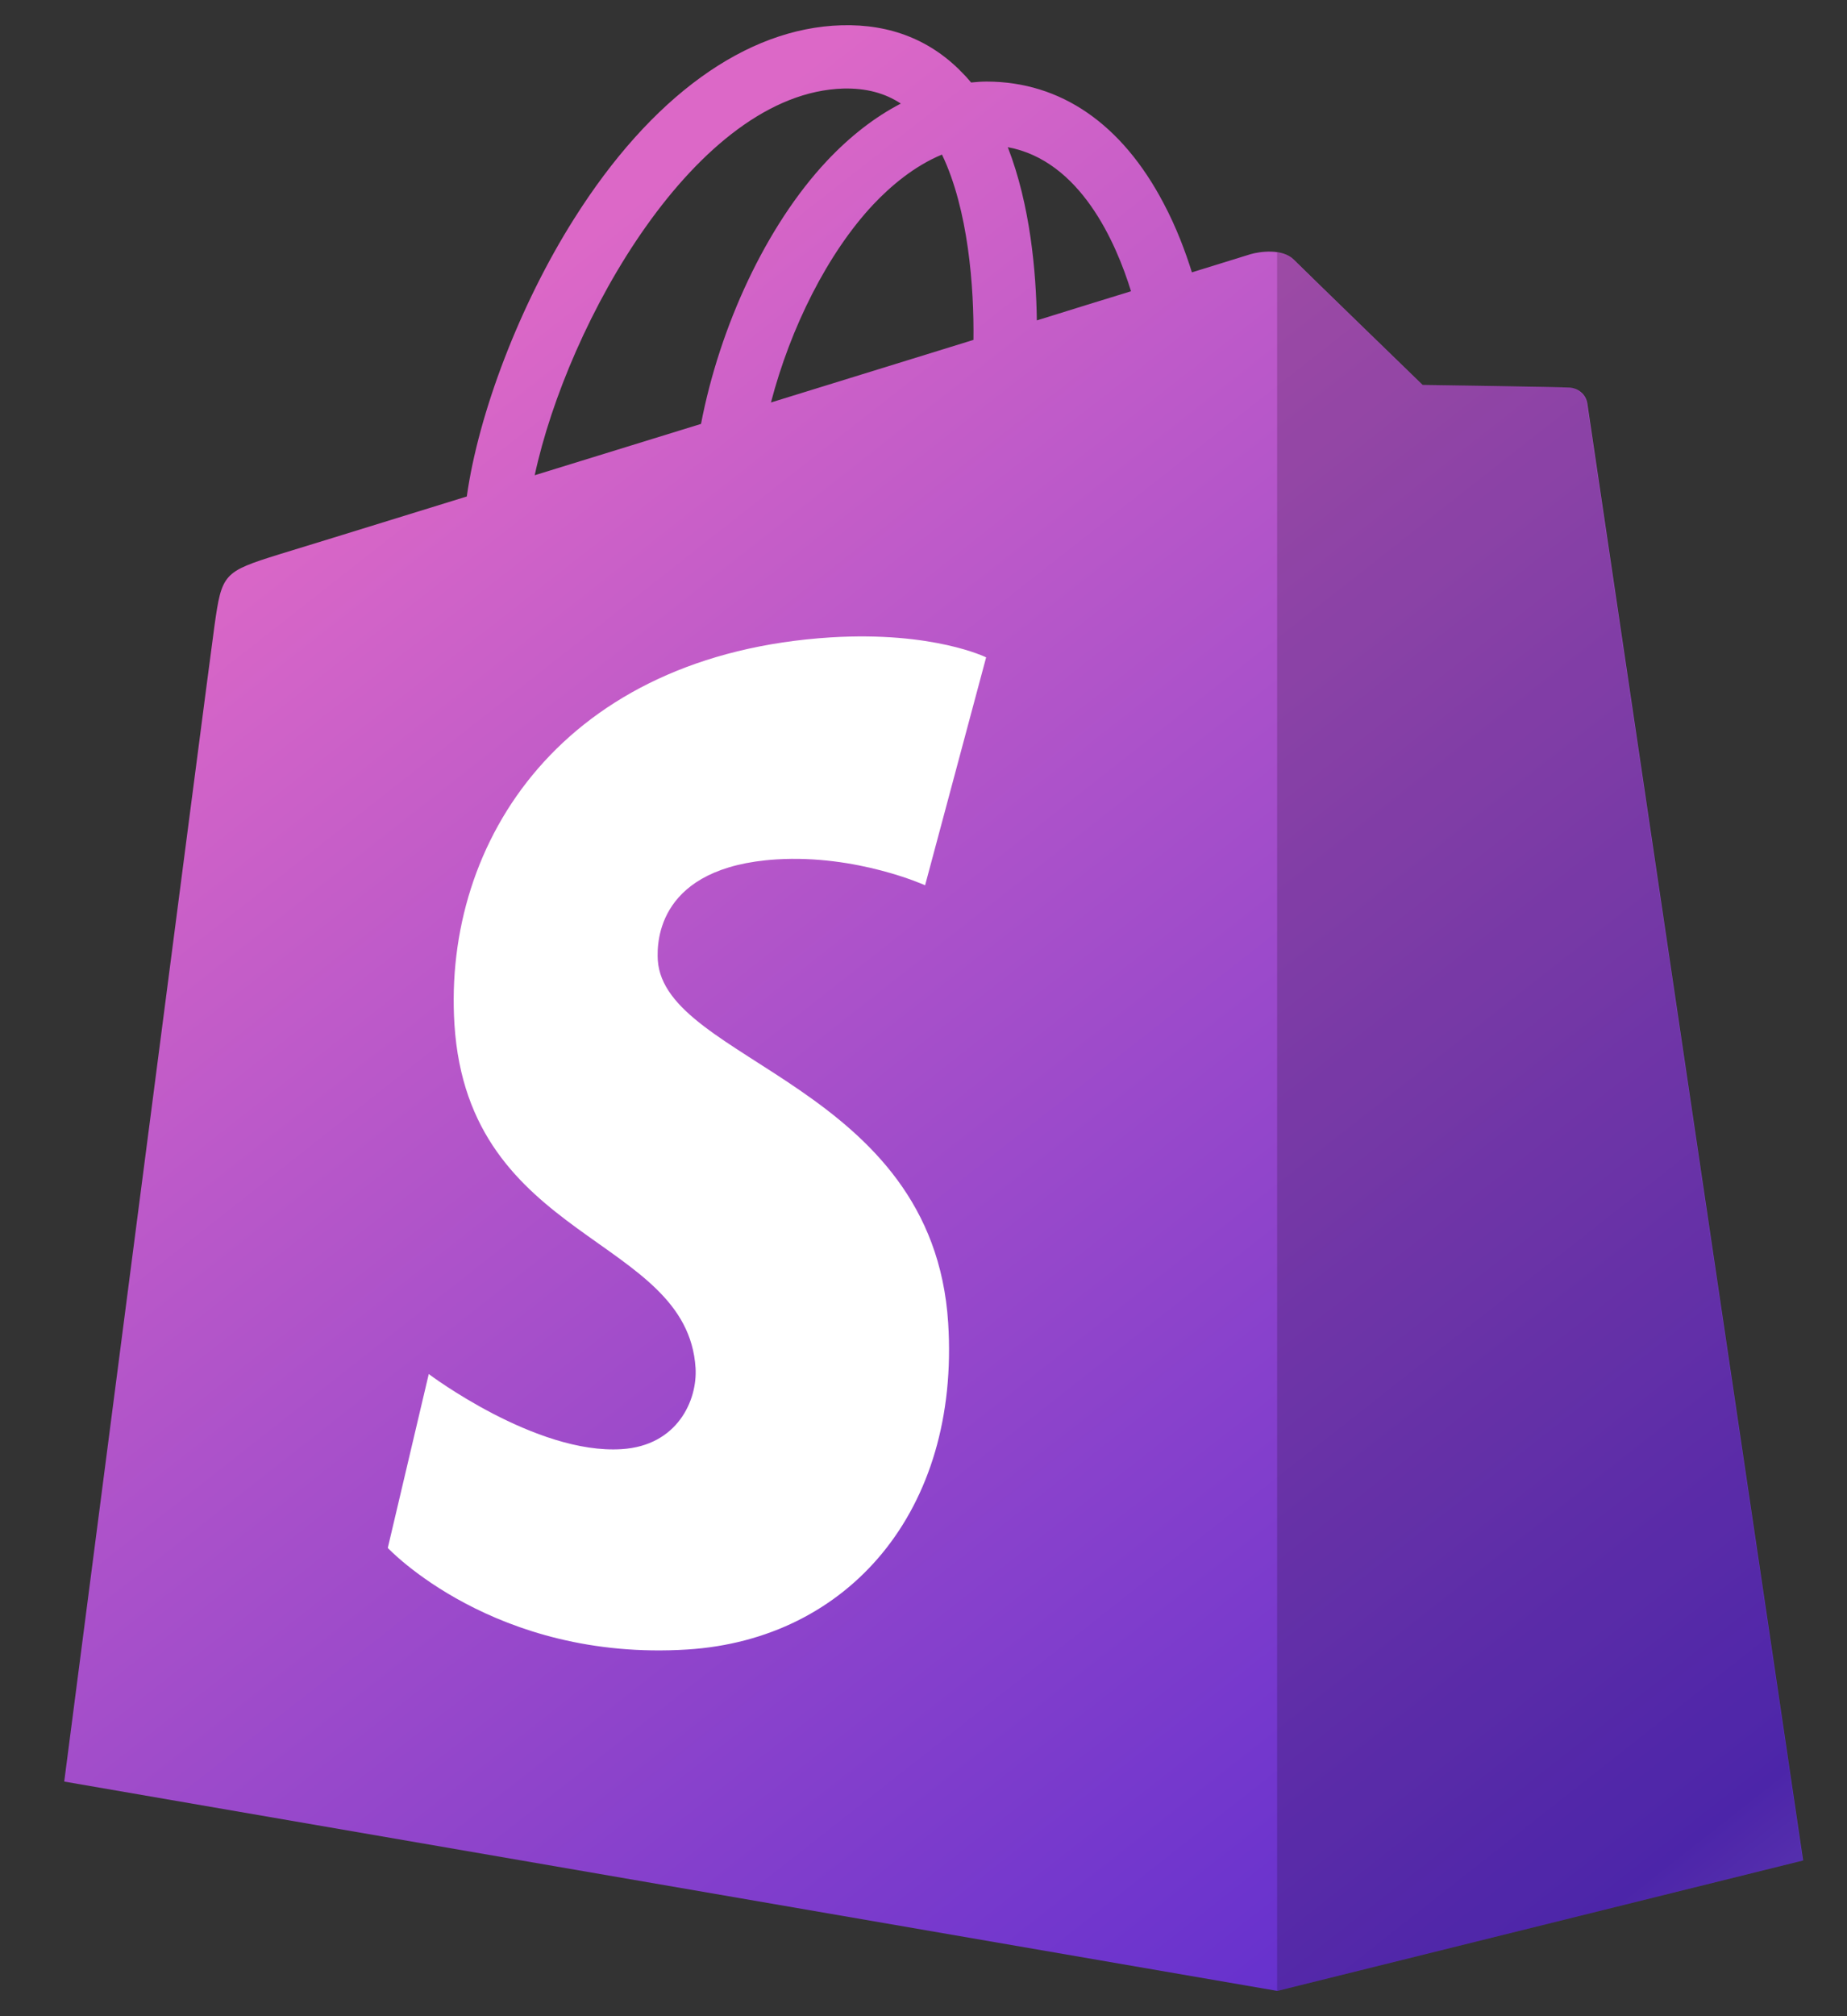
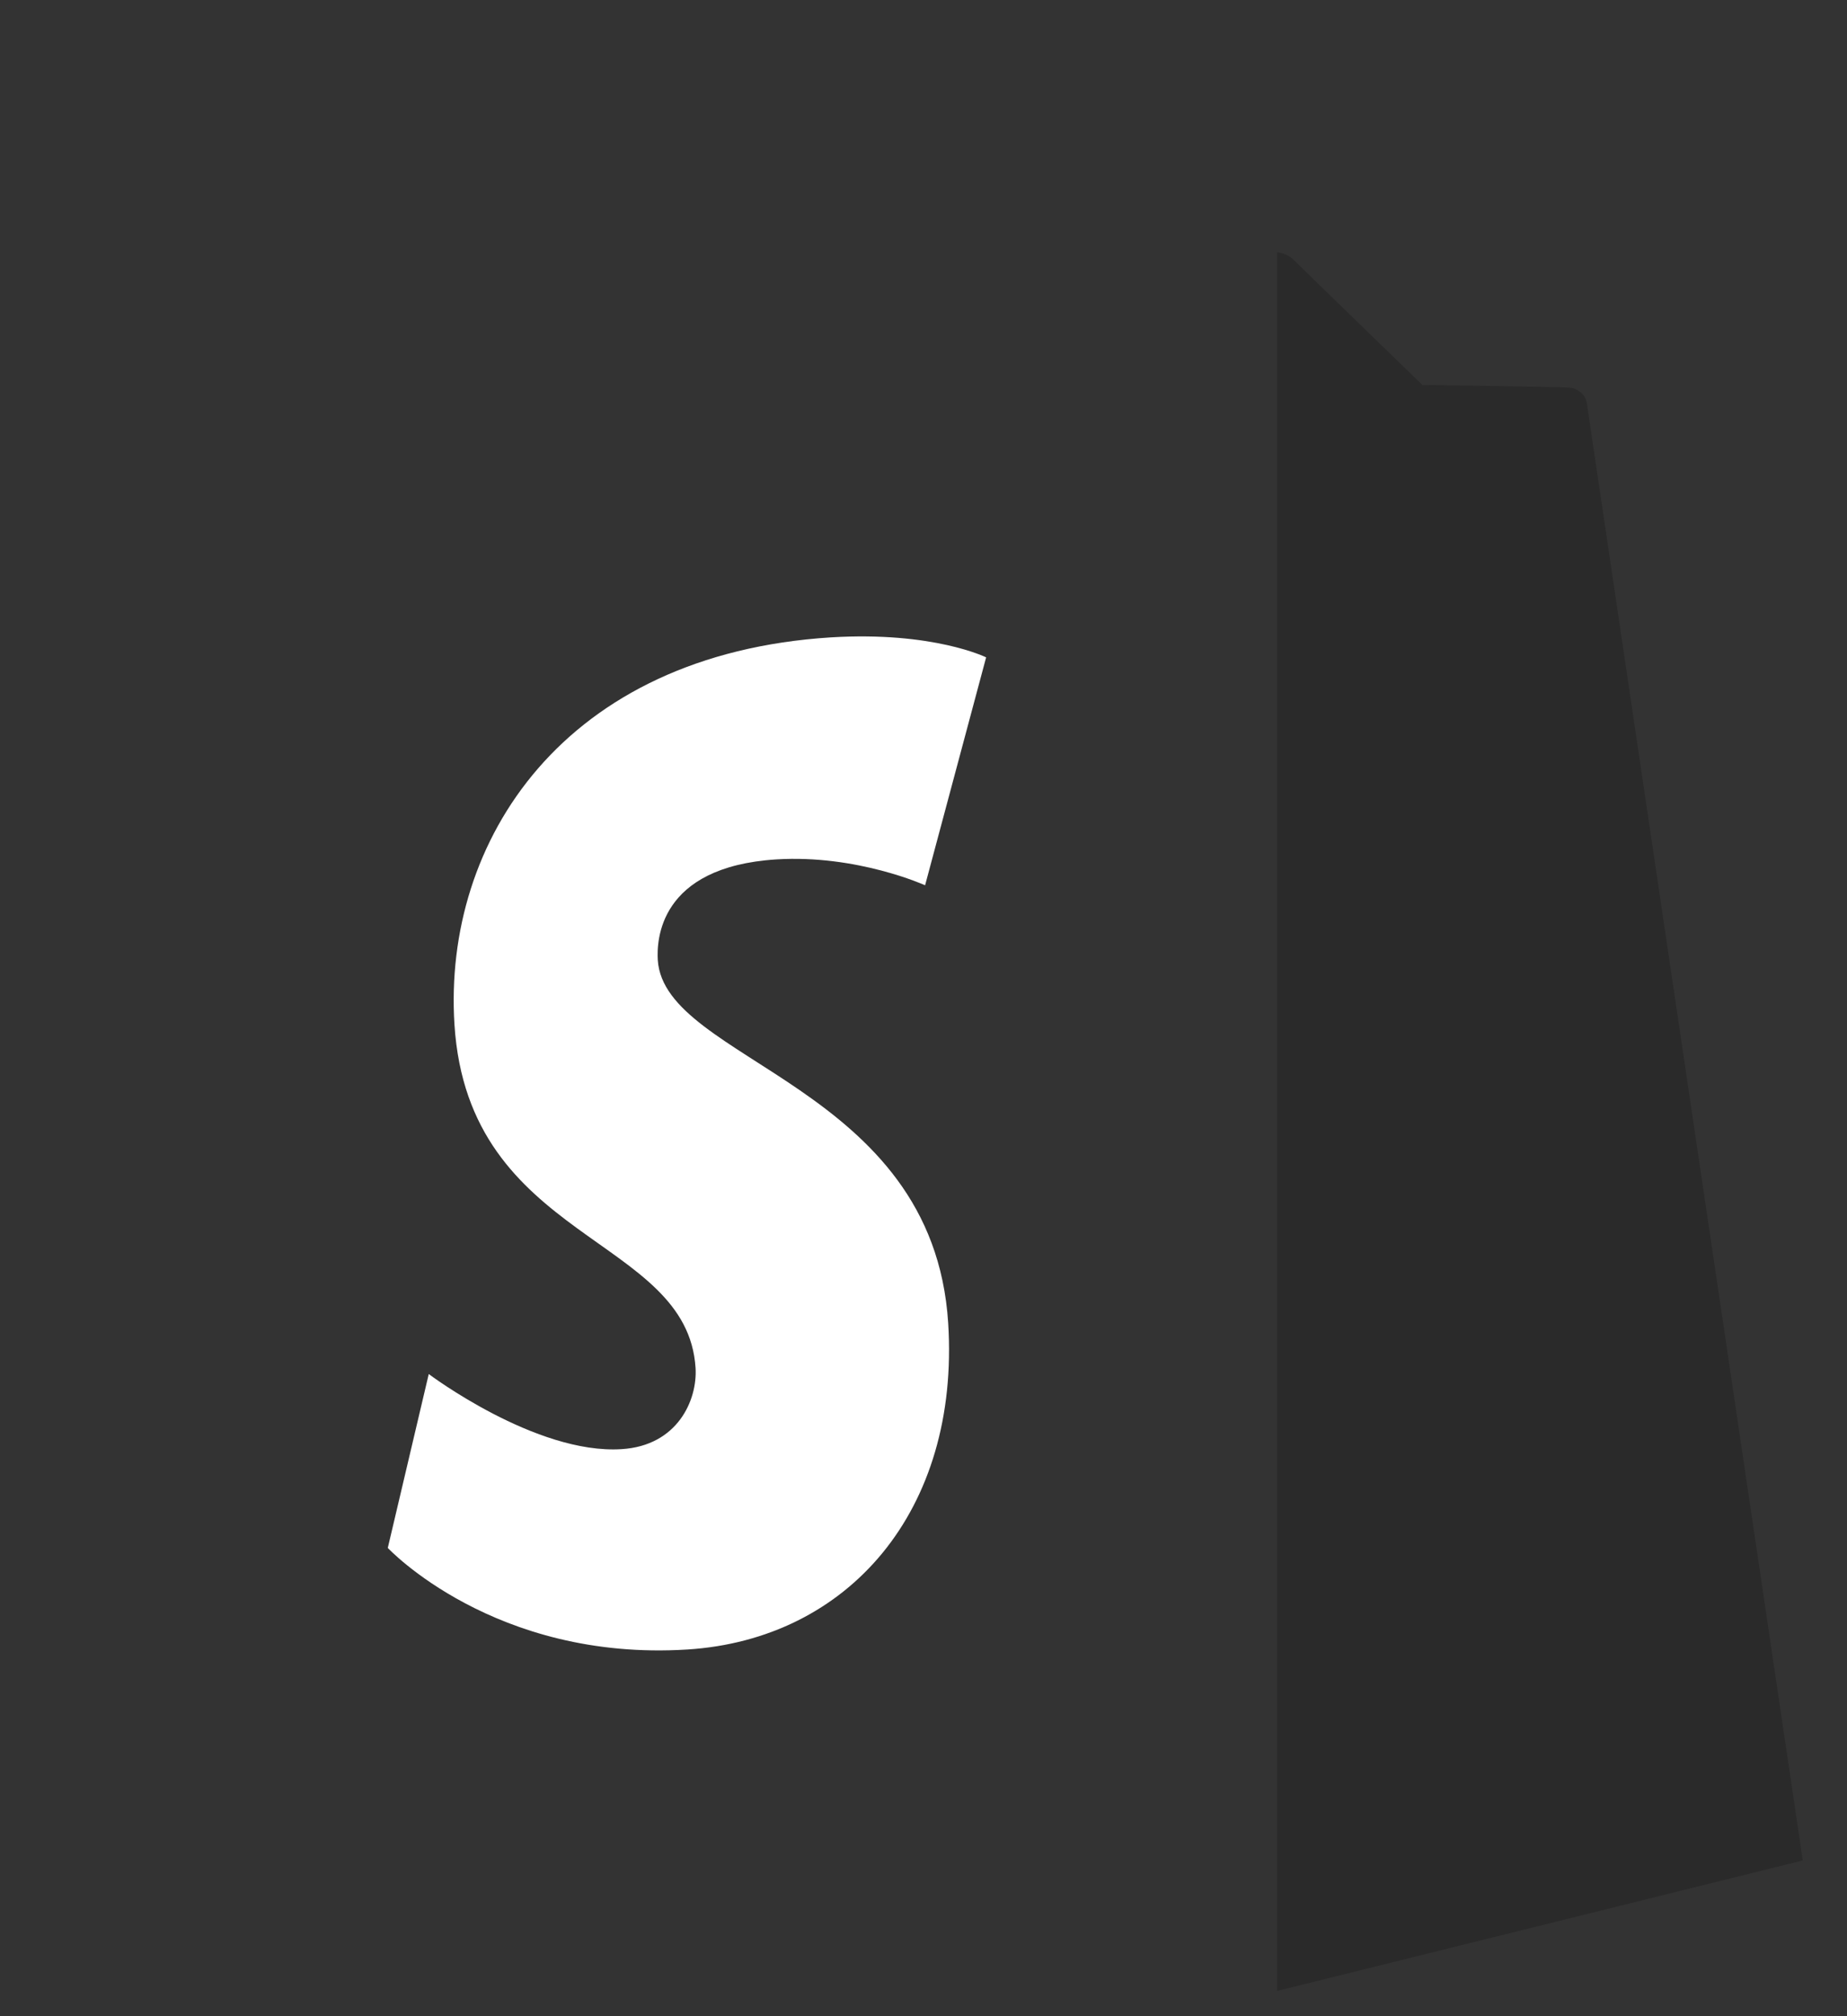
<svg xmlns="http://www.w3.org/2000/svg" width="22" height="24" viewBox="0 0 22 24" fill="none">
  <rect x="0" y="0" width="22" height="24" fill="#333333" stroke="none" />
-   <path d="M18.907 4.804C18.89 4.686 18.788 4.621 18.701 4.614C18.616 4.606 16.945 4.582 16.945 4.582C16.945 4.582 15.549 3.229 15.411 3.091C15.273 2.954 15.004 2.995 14.898 3.025C14.896 3.025 14.635 3.106 14.197 3.242C14.123 3.005 14.015 2.712 13.86 2.42C13.362 1.473 12.634 0.973 11.754 0.971C11.752 0.971 11.752 0.971 11.75 0.971C11.69 0.971 11.629 0.976 11.567 0.982C11.54 0.952 11.515 0.92 11.487 0.892C11.103 0.482 10.611 0.284 10.023 0.301C8.886 0.333 7.754 1.152 6.837 2.606C6.19 3.629 5.7 4.916 5.56 5.91C4.254 6.314 3.34 6.595 3.321 6.6C2.663 6.806 2.642 6.827 2.555 7.446C2.489 7.914 0.765 21.207 0.765 21.207L15.214 23.699L21.477 22.146C21.479 22.148 18.923 4.923 18.907 4.804ZM13.472 3.467C13.139 3.569 12.761 3.686 12.35 3.814C12.342 3.24 12.272 2.44 12.004 1.752C12.868 1.912 13.292 2.886 13.472 3.467ZM11.595 4.046C10.838 4.28 10.011 4.535 9.183 4.791C9.415 3.901 9.858 3.014 10.401 2.435C10.604 2.22 10.886 1.978 11.22 1.84C11.534 2.493 11.603 3.42 11.595 4.046ZM10.047 1.054C10.314 1.048 10.539 1.107 10.73 1.233C10.424 1.391 10.127 1.62 9.847 1.918C9.124 2.689 8.572 3.889 8.35 5.046C7.662 5.259 6.988 5.467 6.369 5.657C6.761 3.838 8.292 1.105 10.047 1.054Z" fill="url(#paint0_linear_1_17)" />
  <path d="M18.697 4.614C18.612 4.606 16.942 4.582 16.942 4.582C16.942 4.582 15.545 3.229 15.407 3.091C15.356 3.041 15.286 3.014 15.212 3.003V23.699L21.473 22.146C21.473 22.146 18.919 4.921 18.902 4.805C18.887 4.688 18.782 4.622 18.697 4.614Z" fill="url(#paint1_linear_1_17)" fill-opacity="0.18" />
  <path d="M11.746 7.825L11.019 10.538C11.019 10.538 10.208 10.17 9.247 10.23C7.837 10.319 7.822 11.206 7.835 11.428C7.913 12.641 11.114 12.907 11.294 15.749C11.435 17.984 10.104 19.514 8.187 19.635C5.886 19.78 4.619 18.426 4.619 18.426L5.107 16.356C5.107 16.356 6.382 17.316 7.404 17.25C8.07 17.209 8.308 16.667 8.285 16.284C8.185 14.701 5.578 14.794 5.413 12.194C5.275 10.006 6.717 7.787 9.897 7.587C11.118 7.513 11.746 7.825 11.746 7.825Z" fill="white" />
  <defs>
    <linearGradient id="paint0_linear_1_17" x1="25.329" y1="27.931" x2="2.628" y2="-0.961" gradientUnits="userSpaceOnUse">
      <stop stop-color="#B292FB" />
      <stop offset="0.215" stop-color="#5D2DCE" />
      <stop offset="0.846" stop-color="#DC68C7" />
    </linearGradient>
    <linearGradient id="paint1_linear_1_17" x1="18.343" y1="3.003" x2="19.137" y2="29.995" gradientUnits="userSpaceOnUse">
      <stop />
      <stop offset="1" />
    </linearGradient>
  </defs>
</svg>